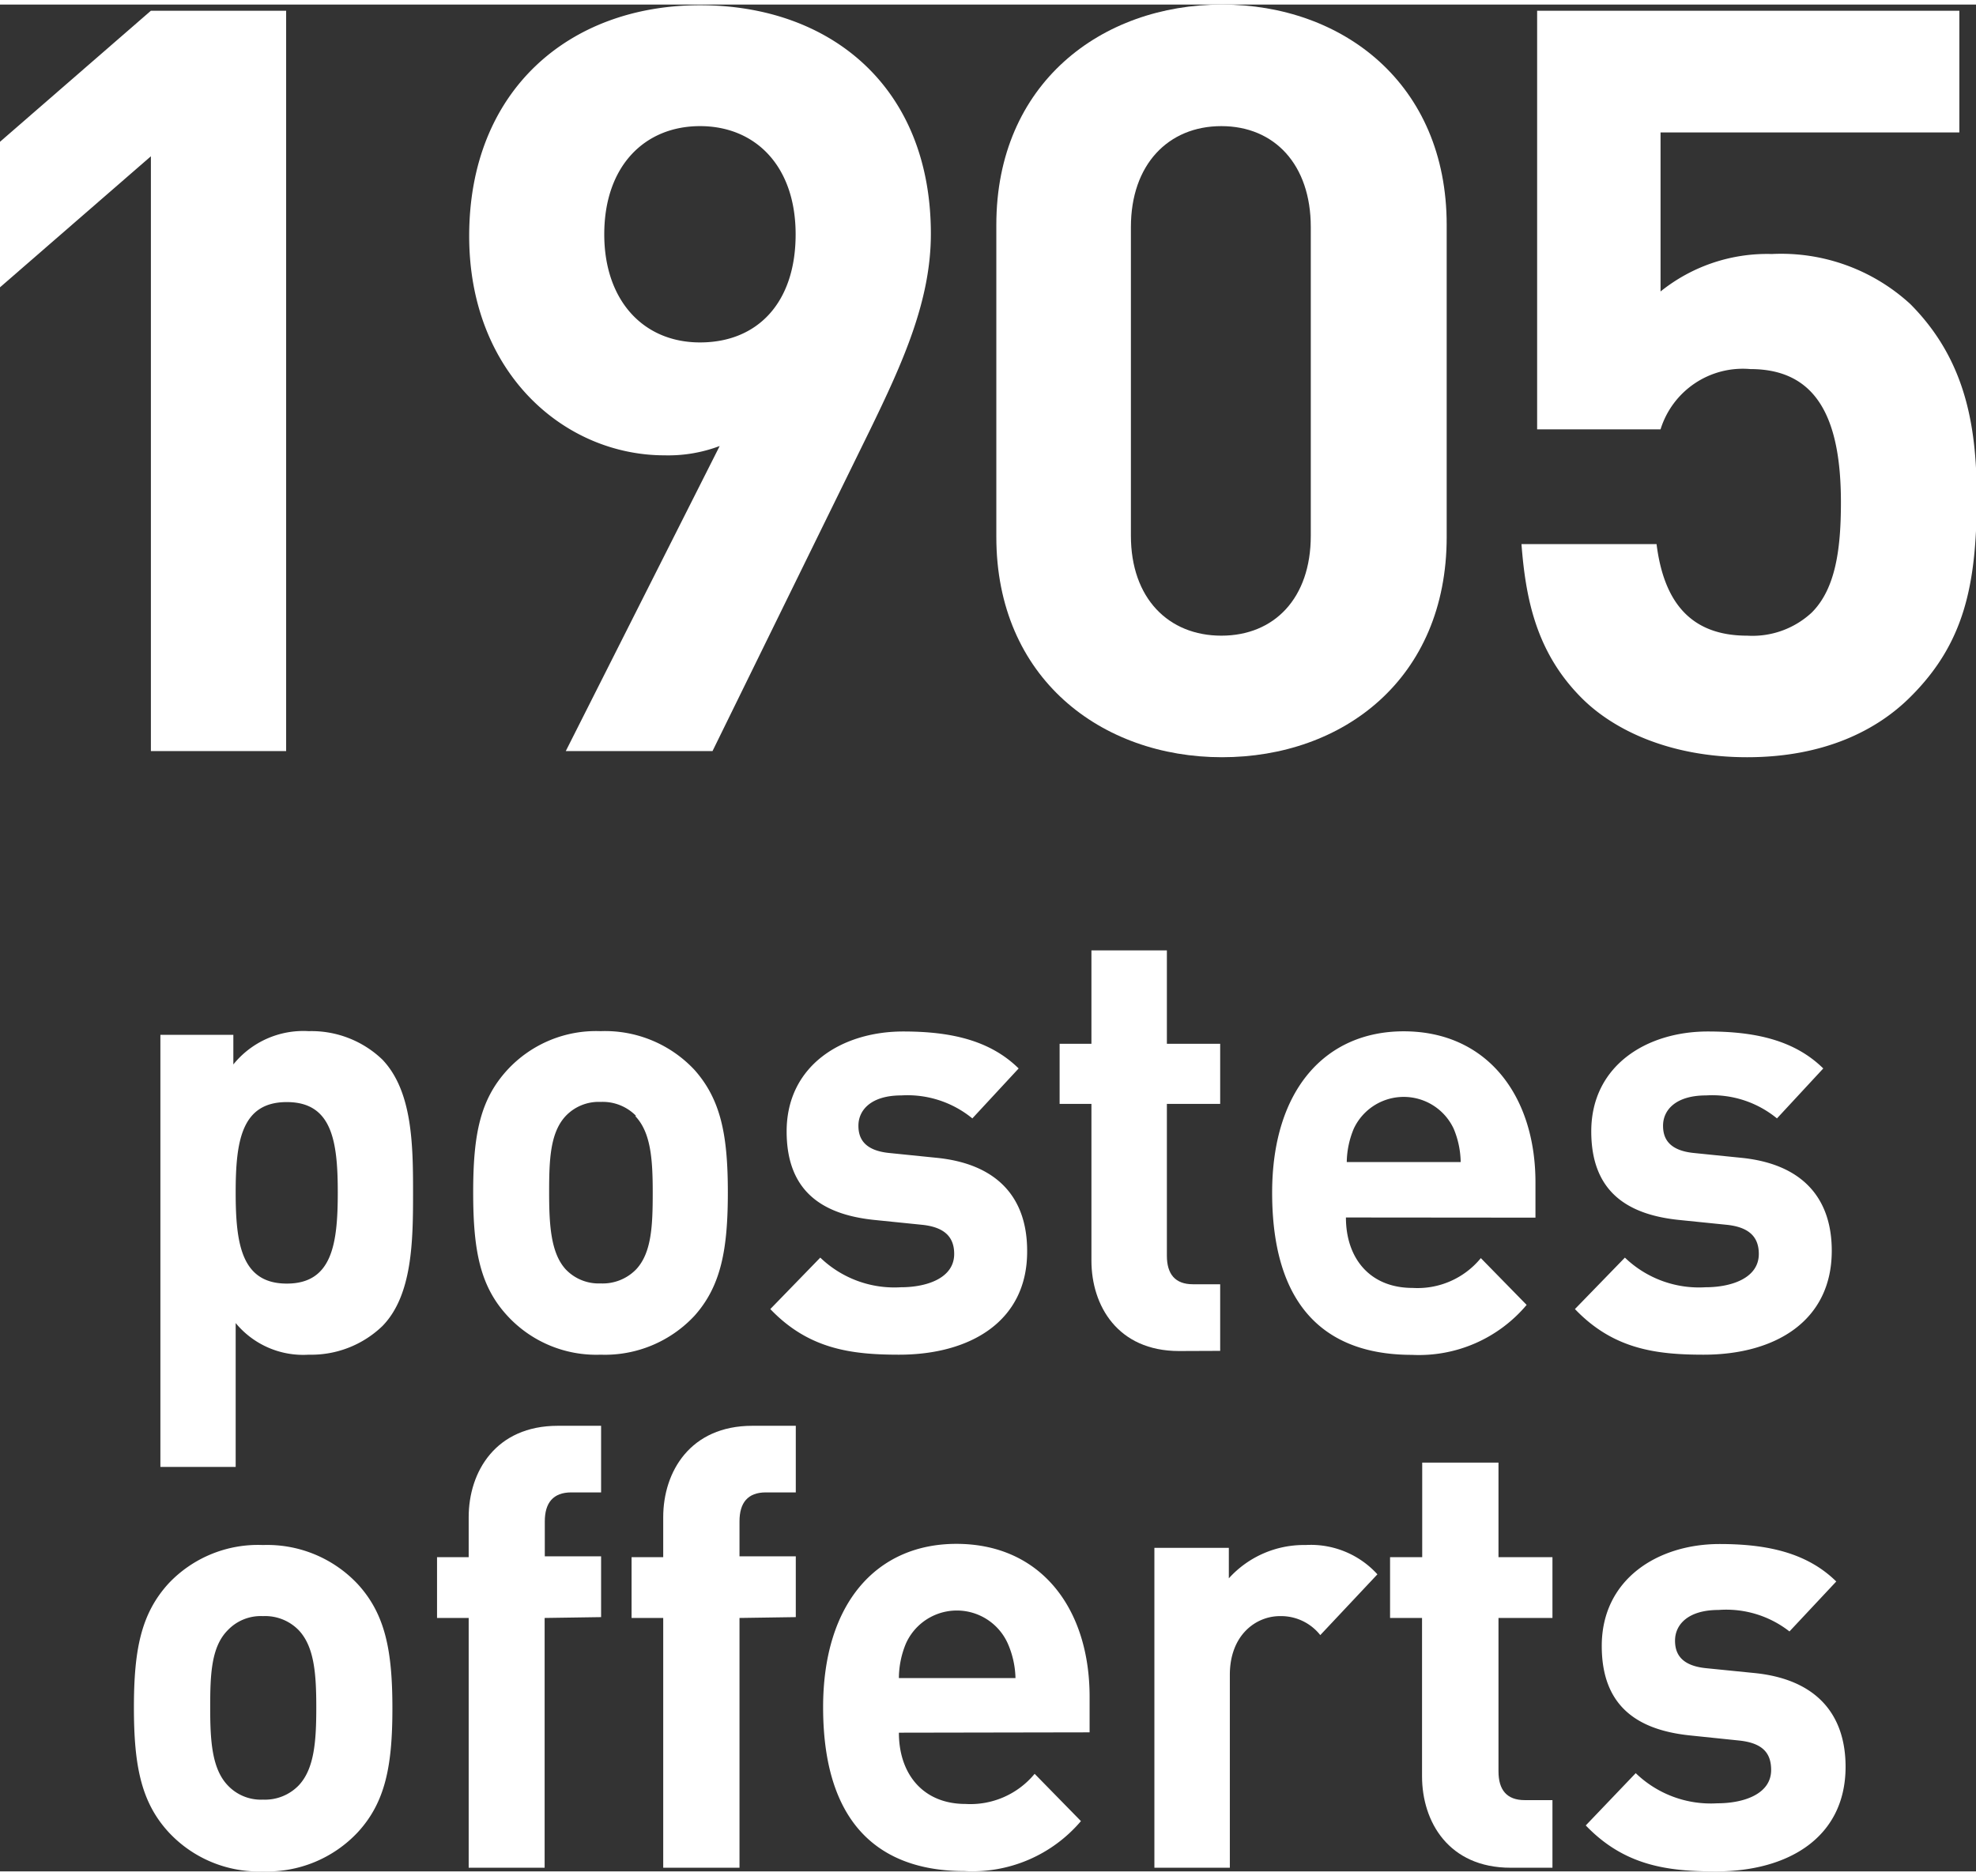
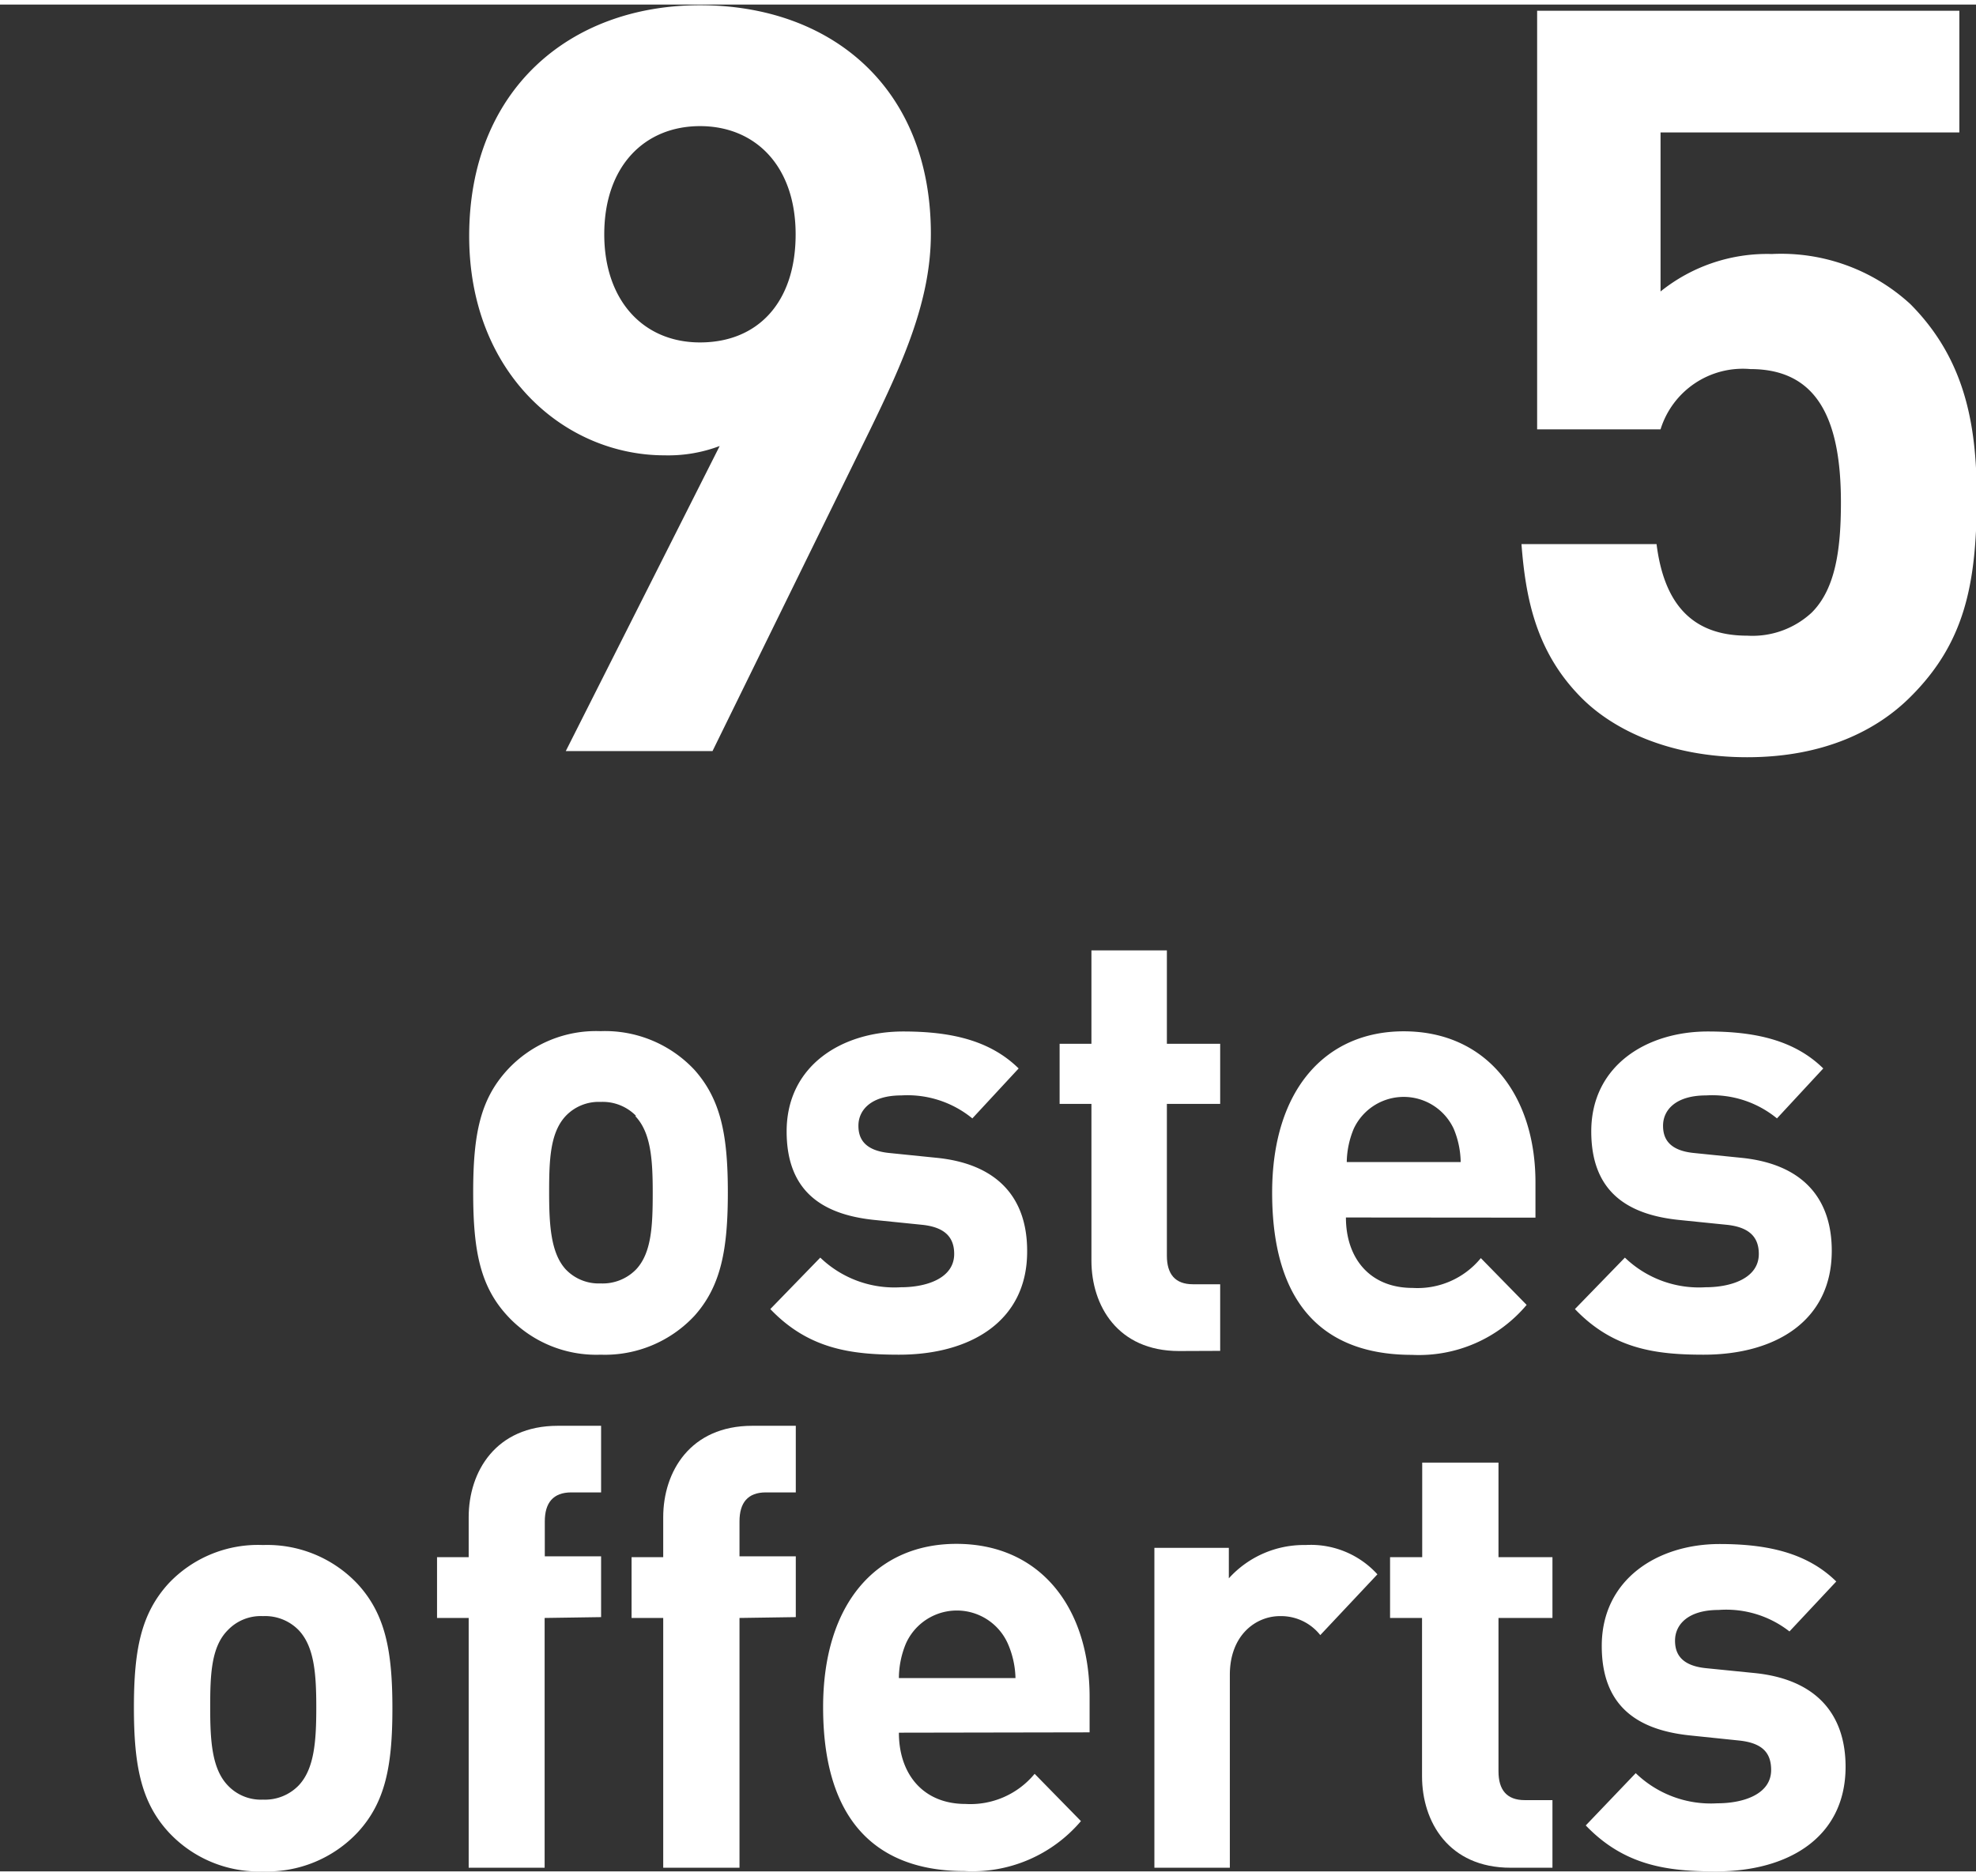
<svg xmlns="http://www.w3.org/2000/svg" width="119" height="113" viewBox="0 0 118.64 112.11">
  <rect x="0" y="0" width="118.64" height="112.11" fill="#333333" stroke="none" />
-   <path d="M10.36,50.32V14.6L1.3,22.47V13.73l9.06-7.87h8.12V50.32Z" transform="translate(-1.3 -5.49)" fill="#fff" />
  <path d="M53.51,31.09,44.08,50.32H35.27L44.51,32a8.71,8.71,0,0,1-3.31.56c-6,0-11.73-4.93-11.73-13.17,0-8.74,6-13.86,13.86-13.86s13.86,4.93,13.86,13.73C57.19,23.28,55.5,27,53.51,31.09ZM43.33,12.79c-3.31,0-5.75,2.38-5.75,6.5,0,3.93,2.31,6.49,5.75,6.49s5.74-2.37,5.74-6.49S46.64,12.79,43.33,12.79Z" transform="translate(-1.3 -5.49)" fill="#fff" />
-   <path d="M74.67,50.69c-7.24,0-13.55-4.74-13.55-13.23V18.72c0-8.49,6.31-13.23,13.55-13.23s13.49,4.74,13.49,13.23V37.46C88.16,46,81.92,50.69,74.67,50.69ZM80,18.85c0-3.75-2.18-6.06-5.37-6.06s-5.43,2.31-5.43,6.06V37.39c0,3.75,2.25,6,5.43,6s5.37-2.25,5.37-6Z" transform="translate(-1.3 -5.49)" fill="#fff" />
  <path d="M116,47.07c-2,2-5.18,3.62-9.8,3.62s-8-1.62-9.93-3.55c-2.75-2.75-3.37-6-3.62-9.25h8.11c.44,3.5,2.06,5.5,5.44,5.5A5.23,5.23,0,0,0,110.08,42c1.43-1.43,1.75-3.81,1.75-6.62,0-5.12-1.5-8-5.44-8A5.17,5.17,0,0,0,101,31H93.59V5.86h25.35v7.31H101v9.55a10.21,10.21,0,0,1,6.68-2.25,11.46,11.46,0,0,1,8.31,3c3.49,3.5,4,7.68,4,11.86C119.94,40.33,119.26,43.83,116,47.07Z" transform="translate(-1.3 -5.49)" fill="#fff" />
-   <path d="M24.26,84.85a6.16,6.16,0,0,1-4.42,1.72,5.25,5.25,0,0,1-4.39-1.9v8.64H10.93V67.36h4.38v1.78a5.4,5.4,0,0,1,4.53-2,6.15,6.15,0,0,1,4.42,1.71c1.81,1.9,1.84,5.14,1.84,8S26.07,83,24.26,84.85ZM18.52,71.4c-2.72,0-3.07,2.34-3.07,5.43s.35,5.47,3.07,5.47,3.06-2.37,3.06-5.47S21.23,71.4,18.52,71.4Z" transform="translate(-1.3 -5.49)" fill="#fff" />
  <path d="M43,84.23a7.35,7.35,0,0,1-5.64,2.34,7.25,7.25,0,0,1-5.6-2.34c-1.64-1.78-2.05-3.93-2.05-7.4s.41-5.57,2.05-7.36a7.25,7.25,0,0,1,5.6-2.33A7.35,7.35,0,0,1,43,69.47C44.59,71.26,45,73.41,45,76.83S44.59,82.45,43,84.23Zm-3.51-12a2.8,2.8,0,0,0-2.13-.84,2.73,2.73,0,0,0-2.09.84c-.94,1-1,2.63-1,4.59s.1,3.65,1,4.63a2.73,2.73,0,0,0,2.09.84,2.8,2.8,0,0,0,2.13-.84c.94-1,1-2.66,1-4.63S40.38,73.22,39.44,72.24Z" transform="translate(-1.3 -5.49)" fill="#fff" />
  <path d="M55.28,86.57c-2.86,0-5.43-.33-7.73-2.74l3-3.09a6.41,6.41,0,0,0,4.84,1.78c1.56,0,3.2-.55,3.2-2,0-.94-.49-1.6-1.92-1.75l-2.85-.29c-3.27-.33-5.29-1.82-5.29-5.32,0-3.94,3.3-6,7-6,2.82,0,5.19.51,6.93,2.22l-2.78,3A6.15,6.15,0,0,0,55.41,71c-1.8,0-2.57.87-2.57,1.82,0,.69.28,1.49,1.88,1.64l2.85.29c3.59.37,5.4,2.37,5.4,5.58C63,84.56,59.56,86.57,55.28,86.57Z" transform="translate(-1.3 -5.49)" fill="#fff" />
  <path d="M72.09,86.35c-3.69,0-5.26-2.73-5.26-5.43V71.51H64.92V67.9h1.91V62.29h4.53V67.9h3.2v3.61h-3.2v9.12c0,1.09.49,1.71,1.56,1.71h1.64v4Z" transform="translate(-1.3 -5.49)" fill="#fff" />
  <path d="M82.11,78.33c0,2.44,1.43,4.23,4,4.23a4.91,4.91,0,0,0,4.1-1.79l2.75,2.81a8.45,8.45,0,0,1-6.89,3c-4.28,0-8.39-2-8.39-9.74,0-6.19,3.21-9.69,7.9-9.69,5,0,7.91,3.86,7.91,9.07v2.12ZM88.58,73a3.31,3.31,0,0,0-6,0,5.38,5.38,0,0,0-.42,2H89A5.38,5.38,0,0,0,88.58,73Z" transform="translate(-1.3 -5.49)" fill="#fff" />
  <path d="M103.59,86.57c-2.86,0-5.43-.33-7.73-2.74l3-3.09a6.41,6.41,0,0,0,4.84,1.78c1.56,0,3.2-.55,3.2-2,0-.94-.49-1.6-1.92-1.75l-2.85-.29c-3.27-.33-5.29-1.82-5.29-5.32,0-3.94,3.31-6,7-6,2.82,0,5.19.51,6.93,2.22l-2.78,3A6.13,6.13,0,0,0,103.73,71c-1.81,0-2.58.87-2.58,1.82,0,.69.28,1.49,1.88,1.64l2.85.29c3.59.37,5.4,2.37,5.4,5.58C111.28,84.56,107.87,86.57,103.59,86.57Z" transform="translate(-1.3 -5.49)" fill="#fff" />
  <path d="M22.79,115.24a7.45,7.45,0,0,1-5.7,2.36,7.38,7.38,0,0,1-5.67-2.36c-1.65-1.8-2.08-4-2.08-7.48s.43-5.64,2.08-7.45A7.38,7.38,0,0,1,17.09,98a7.45,7.45,0,0,1,5.7,2.36c1.65,1.81,2.07,4,2.07,7.45S24.44,113.44,22.79,115.24Zm-3.56-12.13a2.81,2.81,0,0,0-2.14-.84,2.73,2.73,0,0,0-2.11.84c-1,1-1.06,2.66-1.06,4.65s.1,3.68,1.06,4.68a2.73,2.73,0,0,0,2.11.85,2.81,2.81,0,0,0,2.14-.85c.95-1,1.06-2.69,1.06-4.68S20.18,104.11,19.23,103.11Z" transform="translate(-1.3 -5.49)" fill="#fff" />
  <path d="M34,102.38v15H29.44v-15h-1.9V98.73h1.9v-2.4c0-2.73,1.62-5.49,5.35-5.49h2.6v4H35.6c-1.09,0-1.59.63-1.59,1.74v2.1h3.38v3.65Z" transform="translate(-1.3 -5.49)" fill="#fff" />
  <path d="M45.7,102.38v15H41.12v-15h-1.9V98.73h1.9v-2.4c0-2.73,1.62-5.49,5.35-5.49h2.61v4h-1.8c-1.09,0-1.58.63-1.58,1.74v2.1h3.38v3.65Z" transform="translate(-1.3 -5.49)" fill="#fff" />
  <path d="M55.27,109.27c0,2.47,1.44,4.28,4,4.28a5,5,0,0,0,4.15-1.81l2.78,2.84a8.55,8.55,0,0,1-7,3c-4.32,0-8.48-2.06-8.48-9.84,0-6.27,3.24-9.81,8-9.81,5.1,0,8,3.91,8,9.18v2.14Zm6.54-5.35a3.35,3.35,0,0,0-6.12,0,5.46,5.46,0,0,0-.42,2.07h7A5.46,5.46,0,0,0,61.81,103.92Z" transform="translate(-1.3 -5.49)" fill="#fff" />
  <path d="M80.57,103.41a3,3,0,0,0-2.43-1.14c-1.4,0-3,1.1-3,3.53v11.58H70.61V98.17h4.47V100A6.07,6.07,0,0,1,79.69,98,5.4,5.4,0,0,1,84,99.76Z" transform="translate(-1.3 -5.49)" fill="#fff" />
  <path d="M92,117.38c-3.73,0-5.32-2.77-5.32-5.49v-9.51H84.76V98.73h1.93V93.05h4.58v5.68h3.24v3.65H91.27v9.21c0,1.11.49,1.73,1.58,1.73h1.66v4.06Z" transform="translate(-1.3 -5.49)" fill="#fff" />
  <path d="M104.33,117.6c-2.89,0-5.49-.33-7.82-2.76l3-3.14a6.48,6.48,0,0,0,4.9,1.81c1.58,0,3.23-.55,3.23-2,0-1-.49-1.62-1.93-1.77l-2.89-.3c-3.31-.33-5.35-1.84-5.35-5.38,0-4,3.35-6.12,7.08-6.12,2.85,0,5.24.52,7,2.25l-2.81,3a6.16,6.16,0,0,0-4.26-1.29c-1.83,0-2.61.88-2.61,1.84,0,.7.28,1.51,1.9,1.66l2.89.29c3.62.37,5.45,2.4,5.45,5.64C112.1,115.57,108.66,117.6,104.33,117.6Z" transform="translate(-1.3 -5.49)" fill="#fff" />
</svg>